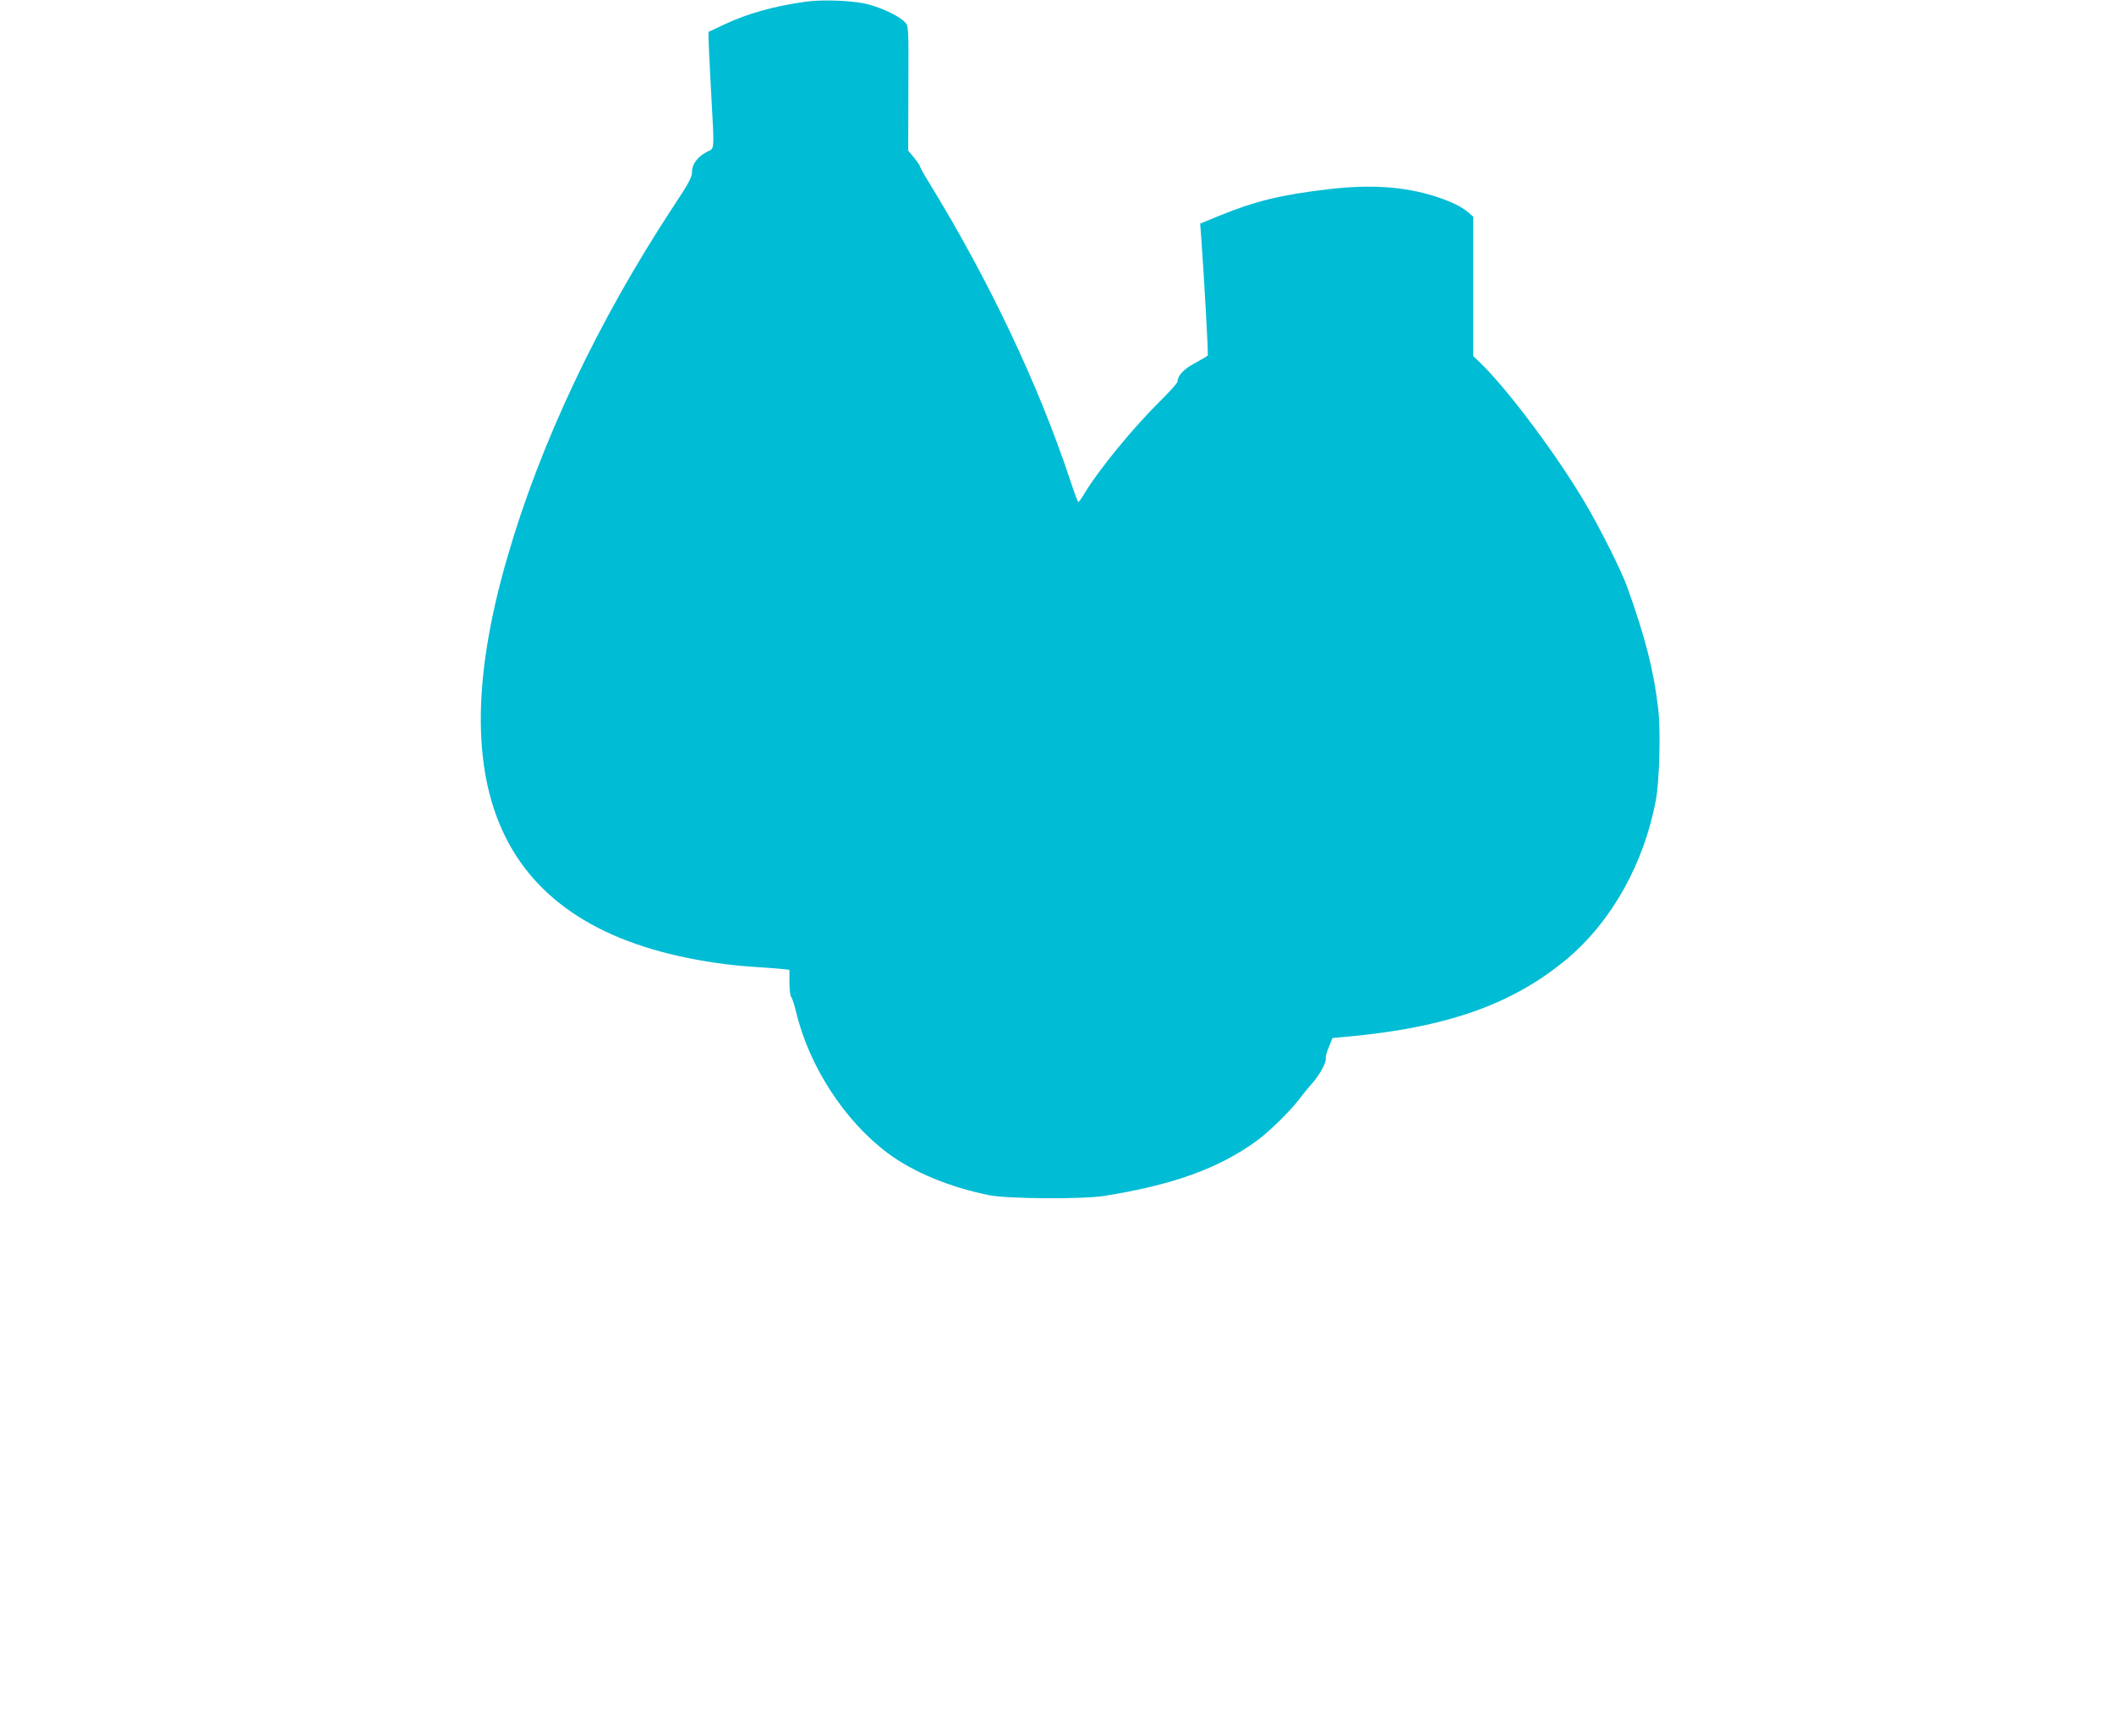
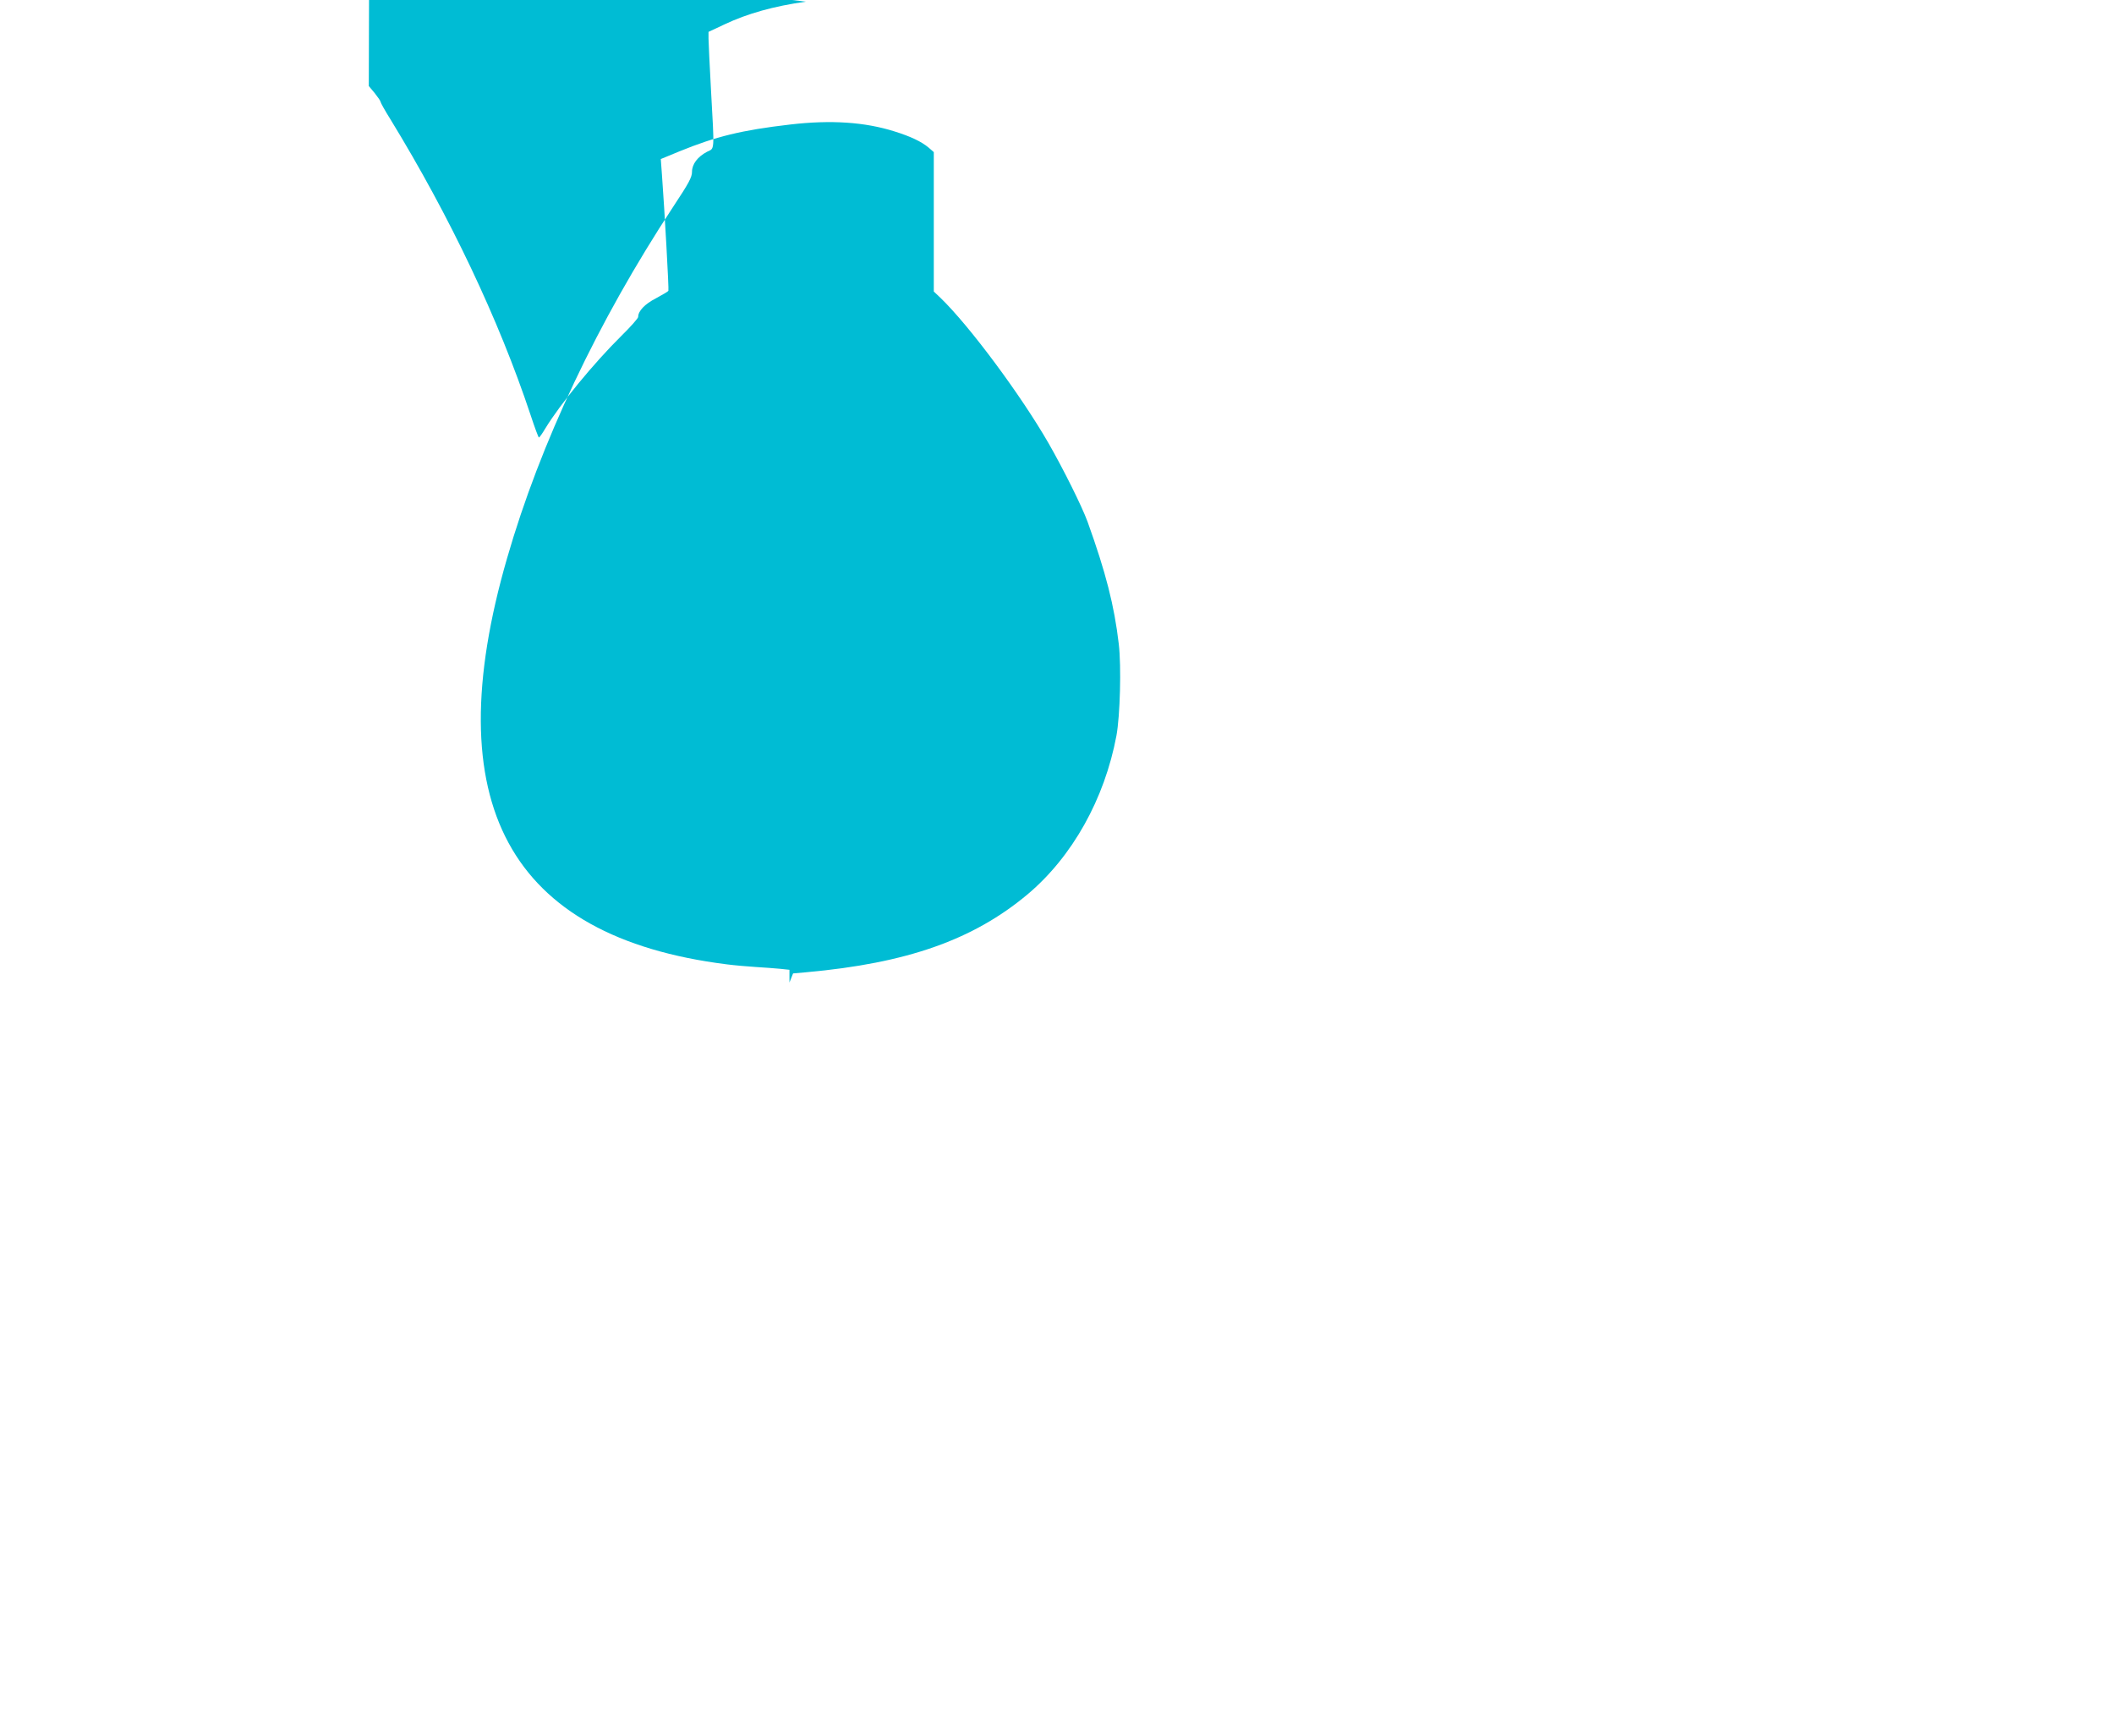
<svg xmlns="http://www.w3.org/2000/svg" version="1.0" width="1280pt" height="1051pt" viewBox="0 0 1280 1051" preserveAspectRatio="xMidYMid meet">
  <g transform="translate(0,1051) scale(0.1,-0.1)" fill="#00bcd4" stroke="none">
-     <path d="M4880 10500 c-194 -27 -354 -72 -492 -137 l-98 -46 0 -41 c0 -23 7 -162 15 -311 21 -381 23 -351 -24 -374 -57 -30 -91 -75 -91 -121 0 -33 -18 -67 -114 -212 -456 -694 -805 -1431 -1006 -2129 -429 -1482 10 -2292 1330 -2458 47 -6 126 -13 175 -16 50 -3 116 -8 148 -11 l57 -6 0 -77 c0 -42 5 -82 10 -87 6 -6 19 -46 30 -90 78 -329 293 -660 555 -856 154 -115 373 -206 615 -255 109 -22 559 -25 690 -5 420 66 699 167 930 335 74 54 201 179 253 247 23 30 61 78 86 105 45 52 85 127 78 148 -2 6 6 37 19 67 l22 55 79 7 c611 55 1011 196 1341 472 271 228 466 577 538 961 22 120 30 419 14 555 -27 231 -78 432 -189 740 -34 93 -146 318 -236 475 -168 292 -479 711 -654 880 l-41 39 0 422 0 422 -31 27 c-44 37 -110 68 -206 98 -180 57 -385 71 -633 42 -293 -34 -448 -72 -669 -162 l-114 -47 7 -95 c16 -216 43 -696 39 -703 -2 -4 -36 -24 -75 -45 -68 -35 -108 -77 -108 -113 0 -8 -46 -60 -102 -115 -167 -165 -372 -415 -460 -560 -18 -30 -35 -55 -39 -55 -3 0 -26 62 -51 138 -192 577 -488 1200 -847 1787 -34 54 -61 103 -61 108 0 5 -16 28 -35 52 l-36 43 1 377 c2 374 1 377 -20 400 -31 34 -124 80 -210 105 -85 26 -279 35 -390 20z" />
+     <path d="M4880 10500 c-194 -27 -354 -72 -492 -137 l-98 -46 0 -41 c0 -23 7 -162 15 -311 21 -381 23 -351 -24 -374 -57 -30 -91 -75 -91 -121 0 -33 -18 -67 -114 -212 -456 -694 -805 -1431 -1006 -2129 -429 -1482 10 -2292 1330 -2458 47 -6 126 -13 175 -16 50 -3 116 -8 148 -11 l57 -6 0 -77 l22 55 79 7 c611 55 1011 196 1341 472 271 228 466 577 538 961 22 120 30 419 14 555 -27 231 -78 432 -189 740 -34 93 -146 318 -236 475 -168 292 -479 711 -654 880 l-41 39 0 422 0 422 -31 27 c-44 37 -110 68 -206 98 -180 57 -385 71 -633 42 -293 -34 -448 -72 -669 -162 l-114 -47 7 -95 c16 -216 43 -696 39 -703 -2 -4 -36 -24 -75 -45 -68 -35 -108 -77 -108 -113 0 -8 -46 -60 -102 -115 -167 -165 -372 -415 -460 -560 -18 -30 -35 -55 -39 -55 -3 0 -26 62 -51 138 -192 577 -488 1200 -847 1787 -34 54 -61 103 -61 108 0 5 -16 28 -35 52 l-36 43 1 377 c2 374 1 377 -20 400 -31 34 -124 80 -210 105 -85 26 -279 35 -390 20z" />
  </g>
</svg>